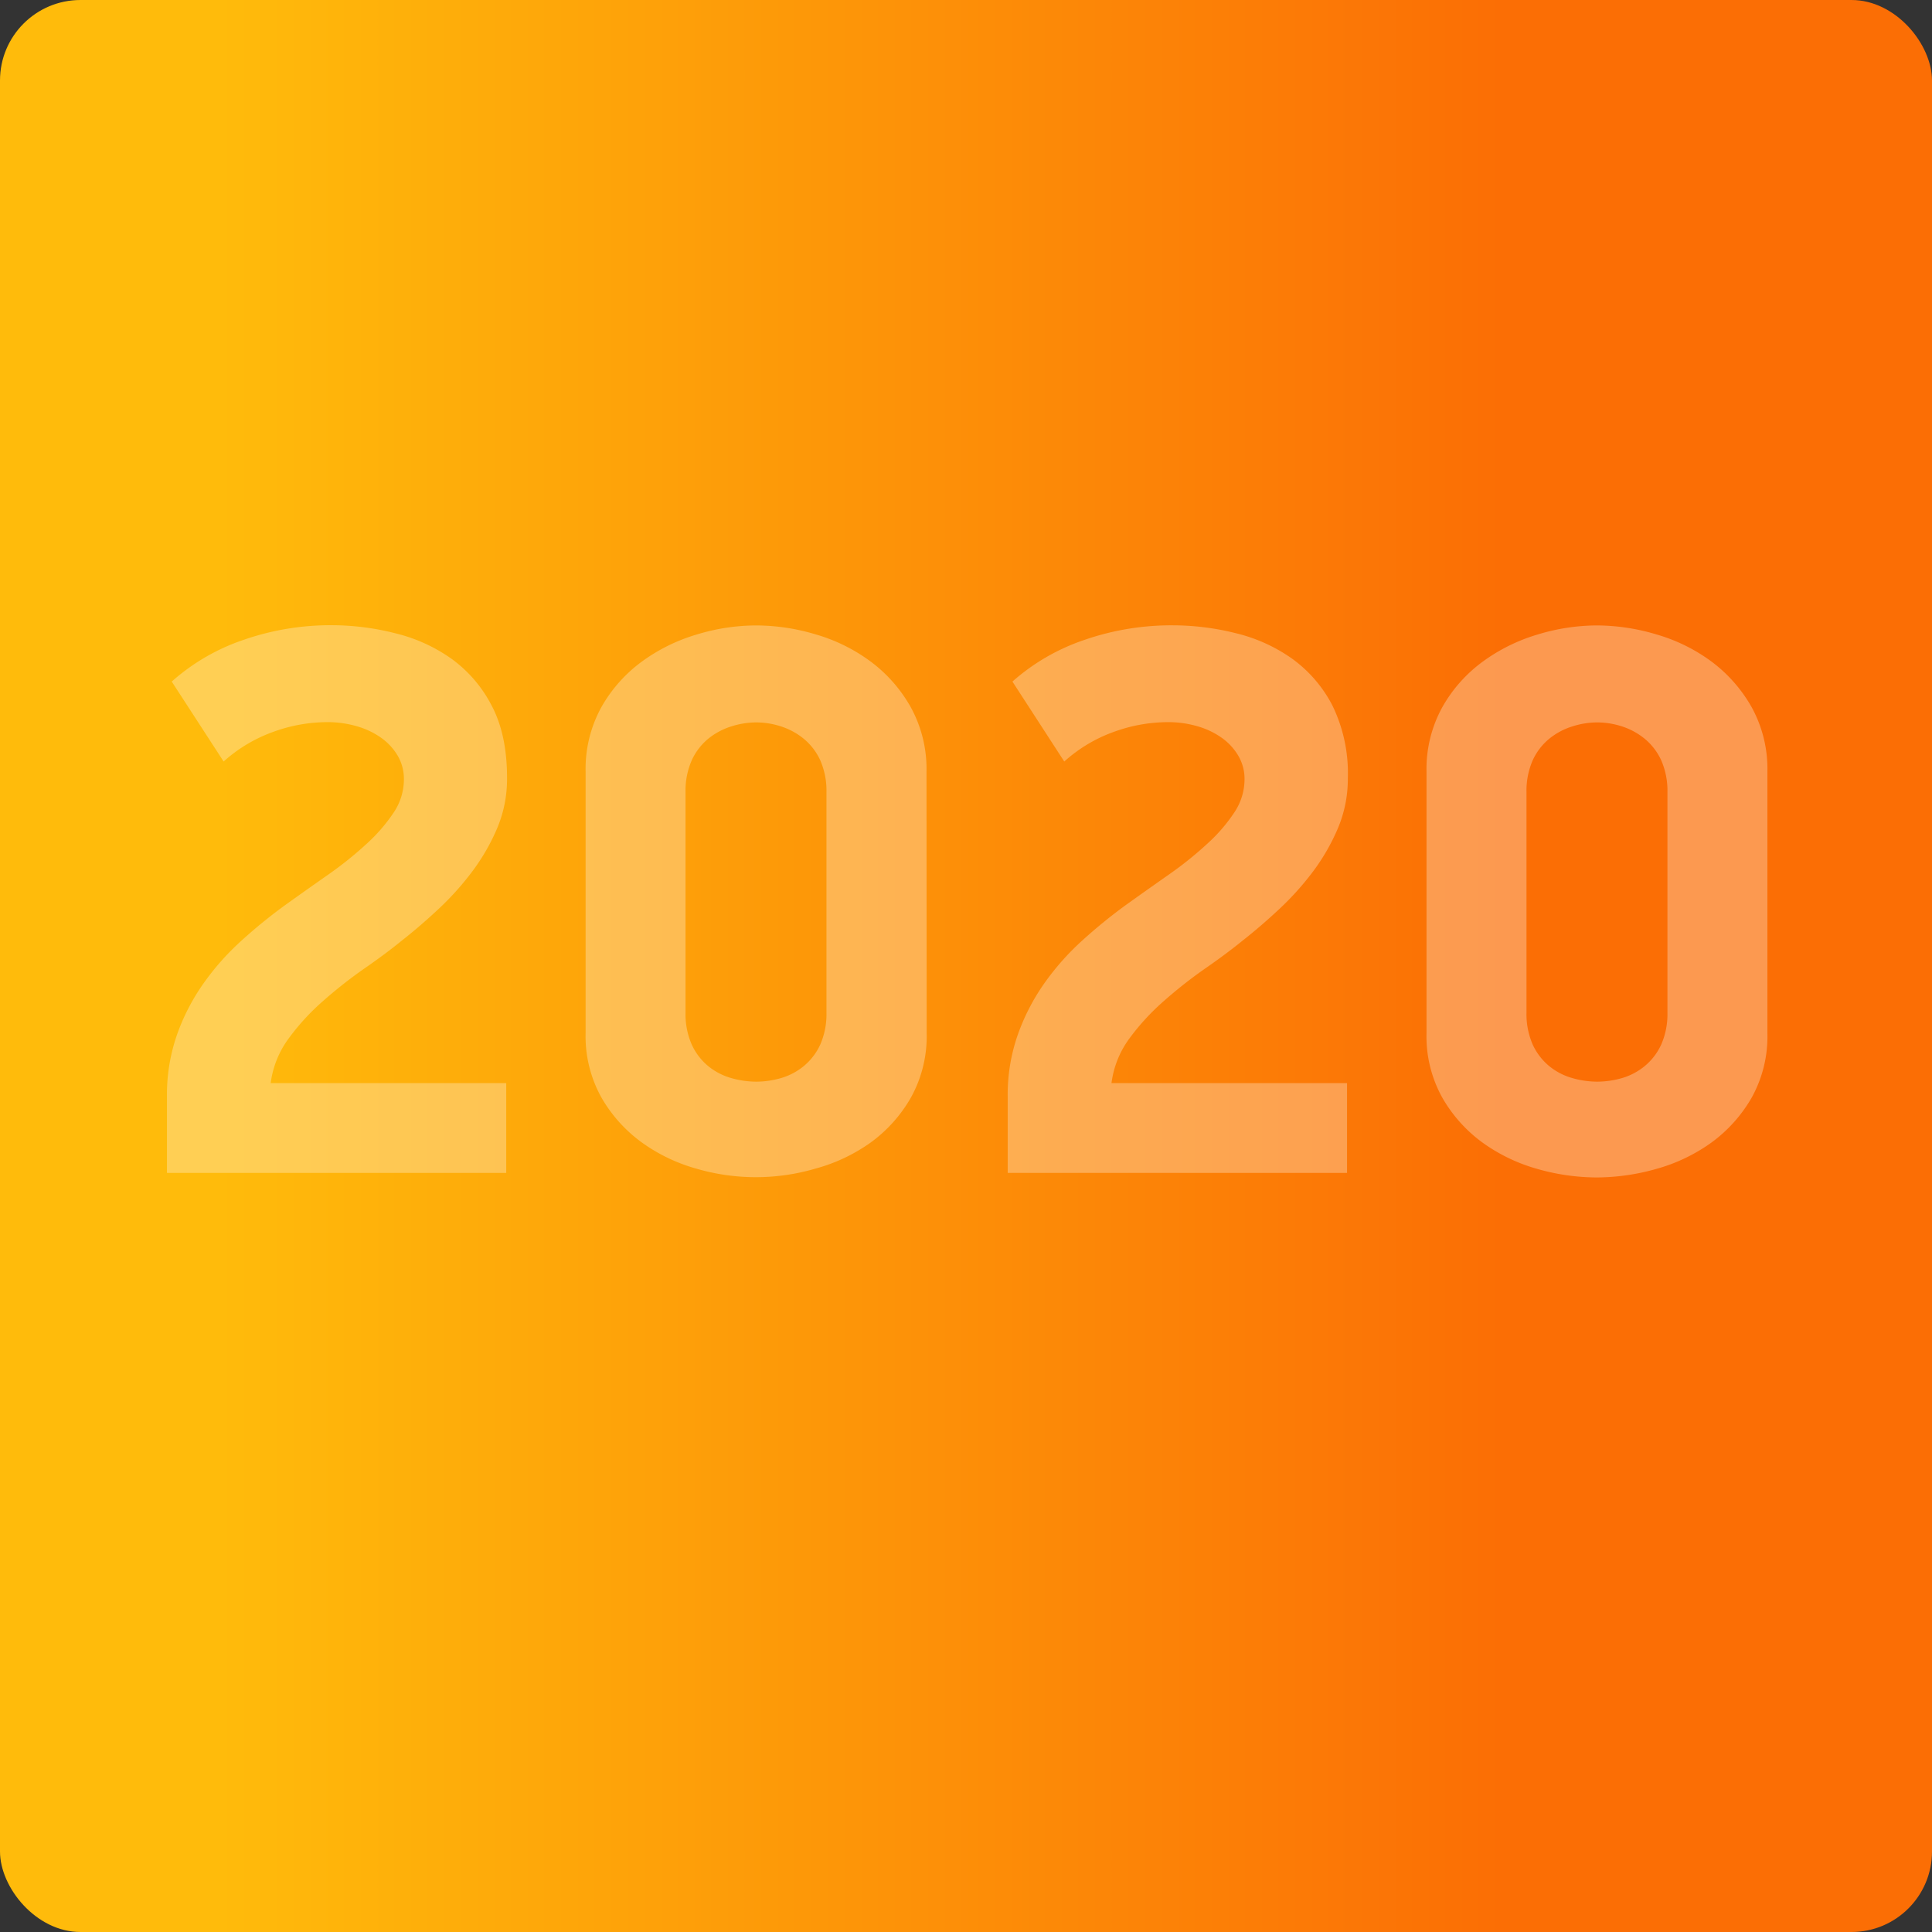
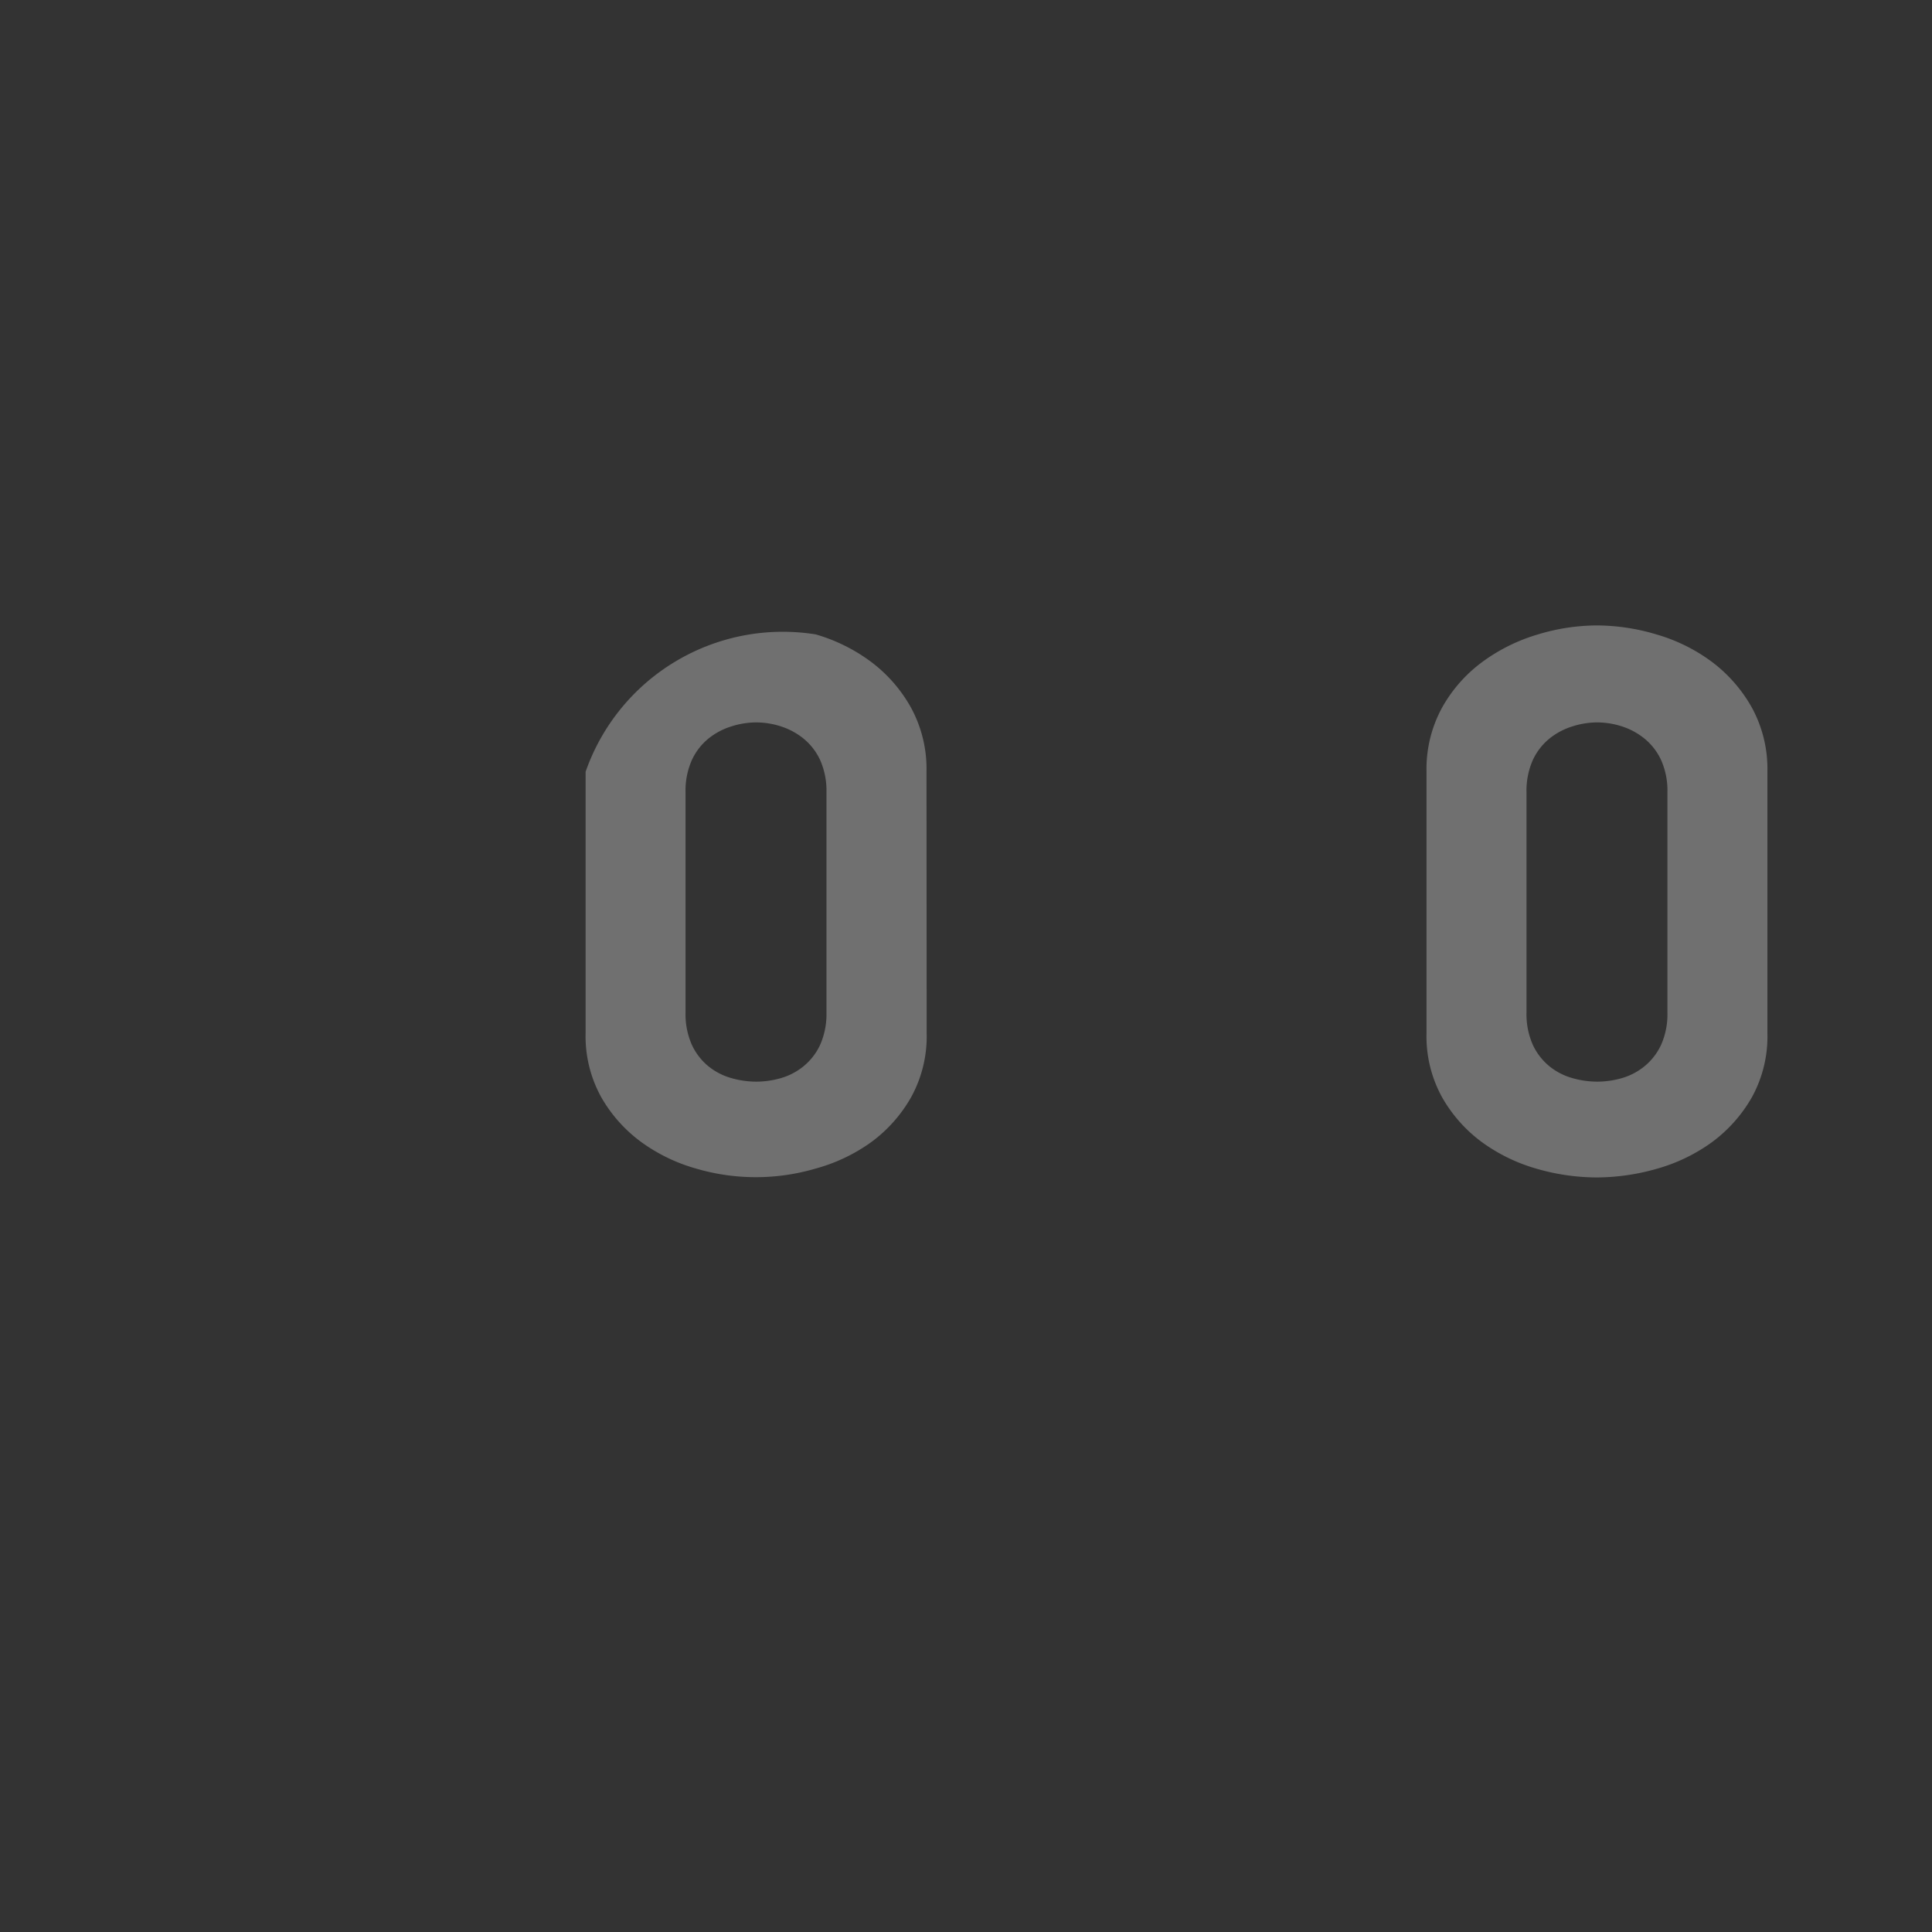
<svg xmlns="http://www.w3.org/2000/svg" id="Слой_1" data-name="Слой 1" viewBox="0 0 360 360">
  <rect x="0" y="0" width="360" height="360" fill="#333333" stroke="none" />
  <defs>
    <style>.cls-1{fill:url(#Безымянный_градиент);}.cls-2{opacity:0.3;}.cls-3{fill:#fff;}</style>
    <linearGradient id="Безымянный_градиент" x1="-556" y1="298" x2="-236.81" y2="298" gradientTransform="matrix(-1, 0, 0, 1, -196, -118)" gradientUnits="userSpaceOnUse">
      <stop offset="0.25" stop-color="#fb6e05" />
      <stop offset="1" stop-color="#ffbb0b" />
    </linearGradient>
  </defs>
-   <rect class="cls-1" width="360" height="360" rx="15" />
  <g class="cls-2">
-     <path class="cls-3" d="M94.48,145a23.64,23.64,0,0,1-1.83,9.31,38.7,38.7,0,0,1-4.7,8.14,53.64,53.64,0,0,1-6.31,7q-3.45,3.22-6.82,5.86-3.07,2.5-7,5.21a85.52,85.52,0,0,0-7.55,5.94,43.18,43.18,0,0,0-6.45,7,17.86,17.86,0,0,0-3.38,8.36H94.33v16.73H31.11V204.27a33.94,33.94,0,0,1,1.83-11.35,39.15,39.15,0,0,1,4.92-9.59A48,48,0,0,1,45,175.27a95.72,95.72,0,0,1,8.29-6.73q4.11-2.94,8.07-5.71a68.85,68.85,0,0,0,7-5.64,31.34,31.34,0,0,0,5-5.79,11.09,11.09,0,0,0,1.9-6.15,8.58,8.58,0,0,0-1.17-4.46,10.86,10.86,0,0,0-3.15-3.37,14.88,14.88,0,0,0-4.55-2.12,19.38,19.38,0,0,0-5.36-.74,29.54,29.54,0,0,0-10.19,1.84,27.8,27.8,0,0,0-9.17,5.5L32,127a38.82,38.82,0,0,1,13.35-7.76,49.41,49.41,0,0,1,16.57-2.74A48.17,48.17,0,0,1,73.65,118a30.5,30.5,0,0,1,10.49,4.76,24.72,24.72,0,0,1,7.48,8.73Q94.49,136.91,94.48,145Z" />
-     <path class="cls-3" d="M172.67,192.51a23.47,23.47,0,0,1-2.93,12,26.73,26.73,0,0,1-7.47,8.36A32.18,32.18,0,0,1,152,217.74a39.48,39.48,0,0,1-22.32,0,32.22,32.22,0,0,1-10.17-4.92,26.85,26.85,0,0,1-7.47-8.36,23.46,23.46,0,0,1-2.92-12V143.8a23.86,23.86,0,0,1,2.92-12,27,27,0,0,1,7.54-8.51,33.27,33.27,0,0,1,10.25-5.06,38.15,38.15,0,0,1,11-1.69A38.92,38.92,0,0,1,152,118.21a32.26,32.26,0,0,1,10.24,5.06,27.17,27.17,0,0,1,7.47,8.51,23.86,23.86,0,0,1,2.93,12ZM154,147.62a14.11,14.11,0,0,0-1.18-6,11.29,11.29,0,0,0-3.1-4,13,13,0,0,0-4.21-2.27,15.06,15.06,0,0,0-4.64-.74,15.41,15.41,0,0,0-4.58.74,12.88,12.88,0,0,0-4.28,2.27,11.27,11.27,0,0,0-3.09,4,14,14,0,0,0-1.18,6v41.07a14,14,0,0,0,1.18,6,11.27,11.27,0,0,0,3.09,4,11.87,11.87,0,0,0,4.28,2.2,17,17,0,0,0,4.58.66,16.62,16.62,0,0,0,4.64-.66,11.9,11.9,0,0,0,4.21-2.2,11.29,11.29,0,0,0,3.1-4,14.11,14.11,0,0,0,1.18-6Z" />
-     <path class="cls-3" d="M251.15,145a23.65,23.65,0,0,1-1.84,9.31,38.65,38.65,0,0,1-4.69,8.14,53.64,53.64,0,0,1-6.31,7q-3.45,3.22-6.82,5.86-3.08,2.5-7,5.21a85.52,85.52,0,0,0-7.55,5.94,43.7,43.7,0,0,0-6.46,7,17.84,17.84,0,0,0-3.37,8.36H251v16.73H187.77V204.27a33.69,33.69,0,0,1,1.84-11.35,39.47,39.47,0,0,1,4.91-9.59,48.55,48.55,0,0,1,7.12-8.06,97.14,97.14,0,0,1,8.28-6.73q4.11-2.94,8.07-5.71a67.78,67.78,0,0,0,7-5.64,30.6,30.6,0,0,0,5-5.79,11.1,11.1,0,0,0,1.91-6.15,8.5,8.5,0,0,0-1.18-4.46,10.86,10.86,0,0,0-3.15-3.37,14.77,14.77,0,0,0-4.55-2.12,19.31,19.31,0,0,0-5.35-.74,29.63,29.63,0,0,0-10.2,1.84,27.75,27.75,0,0,0-9.16,5.5L188.65,127A39,39,0,0,1,202,119.26a49.47,49.47,0,0,1,16.58-2.74A48.23,48.23,0,0,1,230.32,118a30.45,30.45,0,0,1,10.48,4.76,24.75,24.75,0,0,1,7.49,8.73A28.82,28.82,0,0,1,251.15,145Z" />
+     <path class="cls-3" d="M172.67,192.51a23.47,23.47,0,0,1-2.93,12,26.73,26.73,0,0,1-7.47,8.36A32.18,32.18,0,0,1,152,217.74a39.48,39.48,0,0,1-22.32,0,32.22,32.22,0,0,1-10.17-4.92,26.85,26.85,0,0,1-7.47-8.36,23.46,23.46,0,0,1-2.92-12V143.8A38.92,38.92,0,0,1,152,118.21a32.26,32.26,0,0,1,10.24,5.06,27.17,27.17,0,0,1,7.47,8.51,23.86,23.86,0,0,1,2.93,12ZM154,147.62a14.11,14.11,0,0,0-1.18-6,11.29,11.29,0,0,0-3.1-4,13,13,0,0,0-4.21-2.27,15.06,15.06,0,0,0-4.64-.74,15.41,15.41,0,0,0-4.58.74,12.88,12.88,0,0,0-4.28,2.27,11.27,11.27,0,0,0-3.09,4,14,14,0,0,0-1.18,6v41.07a14,14,0,0,0,1.18,6,11.27,11.27,0,0,0,3.09,4,11.87,11.87,0,0,0,4.28,2.2,17,17,0,0,0,4.58.66,16.62,16.62,0,0,0,4.64-.66,11.9,11.9,0,0,0,4.21-2.2,11.29,11.29,0,0,0,3.1-4,14.11,14.11,0,0,0,1.18-6Z" />
    <path class="cls-3" d="M329.33,192.51a23.46,23.46,0,0,1-2.92,12,27,27,0,0,1-7.47,8.36,32.28,32.28,0,0,1-10.24,4.92,41.09,41.09,0,0,1-11.13,1.61,40.63,40.63,0,0,1-11.19-1.61,32.38,32.38,0,0,1-10.18-4.92,26.82,26.82,0,0,1-7.46-8.36,23.47,23.47,0,0,1-2.93-12V143.8a23.86,23.86,0,0,1,2.93-12,26.77,26.77,0,0,1,7.54-8.51,33.33,33.33,0,0,1,10.24-5.06,38.25,38.25,0,0,1,11.05-1.69,39,39,0,0,1,11.13,1.69,32.36,32.36,0,0,1,10.24,5.06,27.43,27.43,0,0,1,7.47,8.51,23.86,23.86,0,0,1,2.92,12ZM310.7,147.62a14,14,0,0,0-1.18-6,11.29,11.29,0,0,0-3.1-4,13,13,0,0,0-4.2-2.27,15.12,15.12,0,0,0-4.65-.74,15.35,15.35,0,0,0-4.57.74,12.88,12.88,0,0,0-4.28,2.27,11.29,11.29,0,0,0-3.1,4,14.11,14.11,0,0,0-1.18,6v41.07a14.11,14.11,0,0,0,1.18,6,11.29,11.29,0,0,0,3.1,4,11.87,11.87,0,0,0,4.28,2.2,16.94,16.94,0,0,0,4.57.66,16.69,16.69,0,0,0,4.65-.66,11.94,11.94,0,0,0,4.2-2.2,11.29,11.29,0,0,0,3.1-4,14,14,0,0,0,1.18-6Z" />
  </g>
</svg>